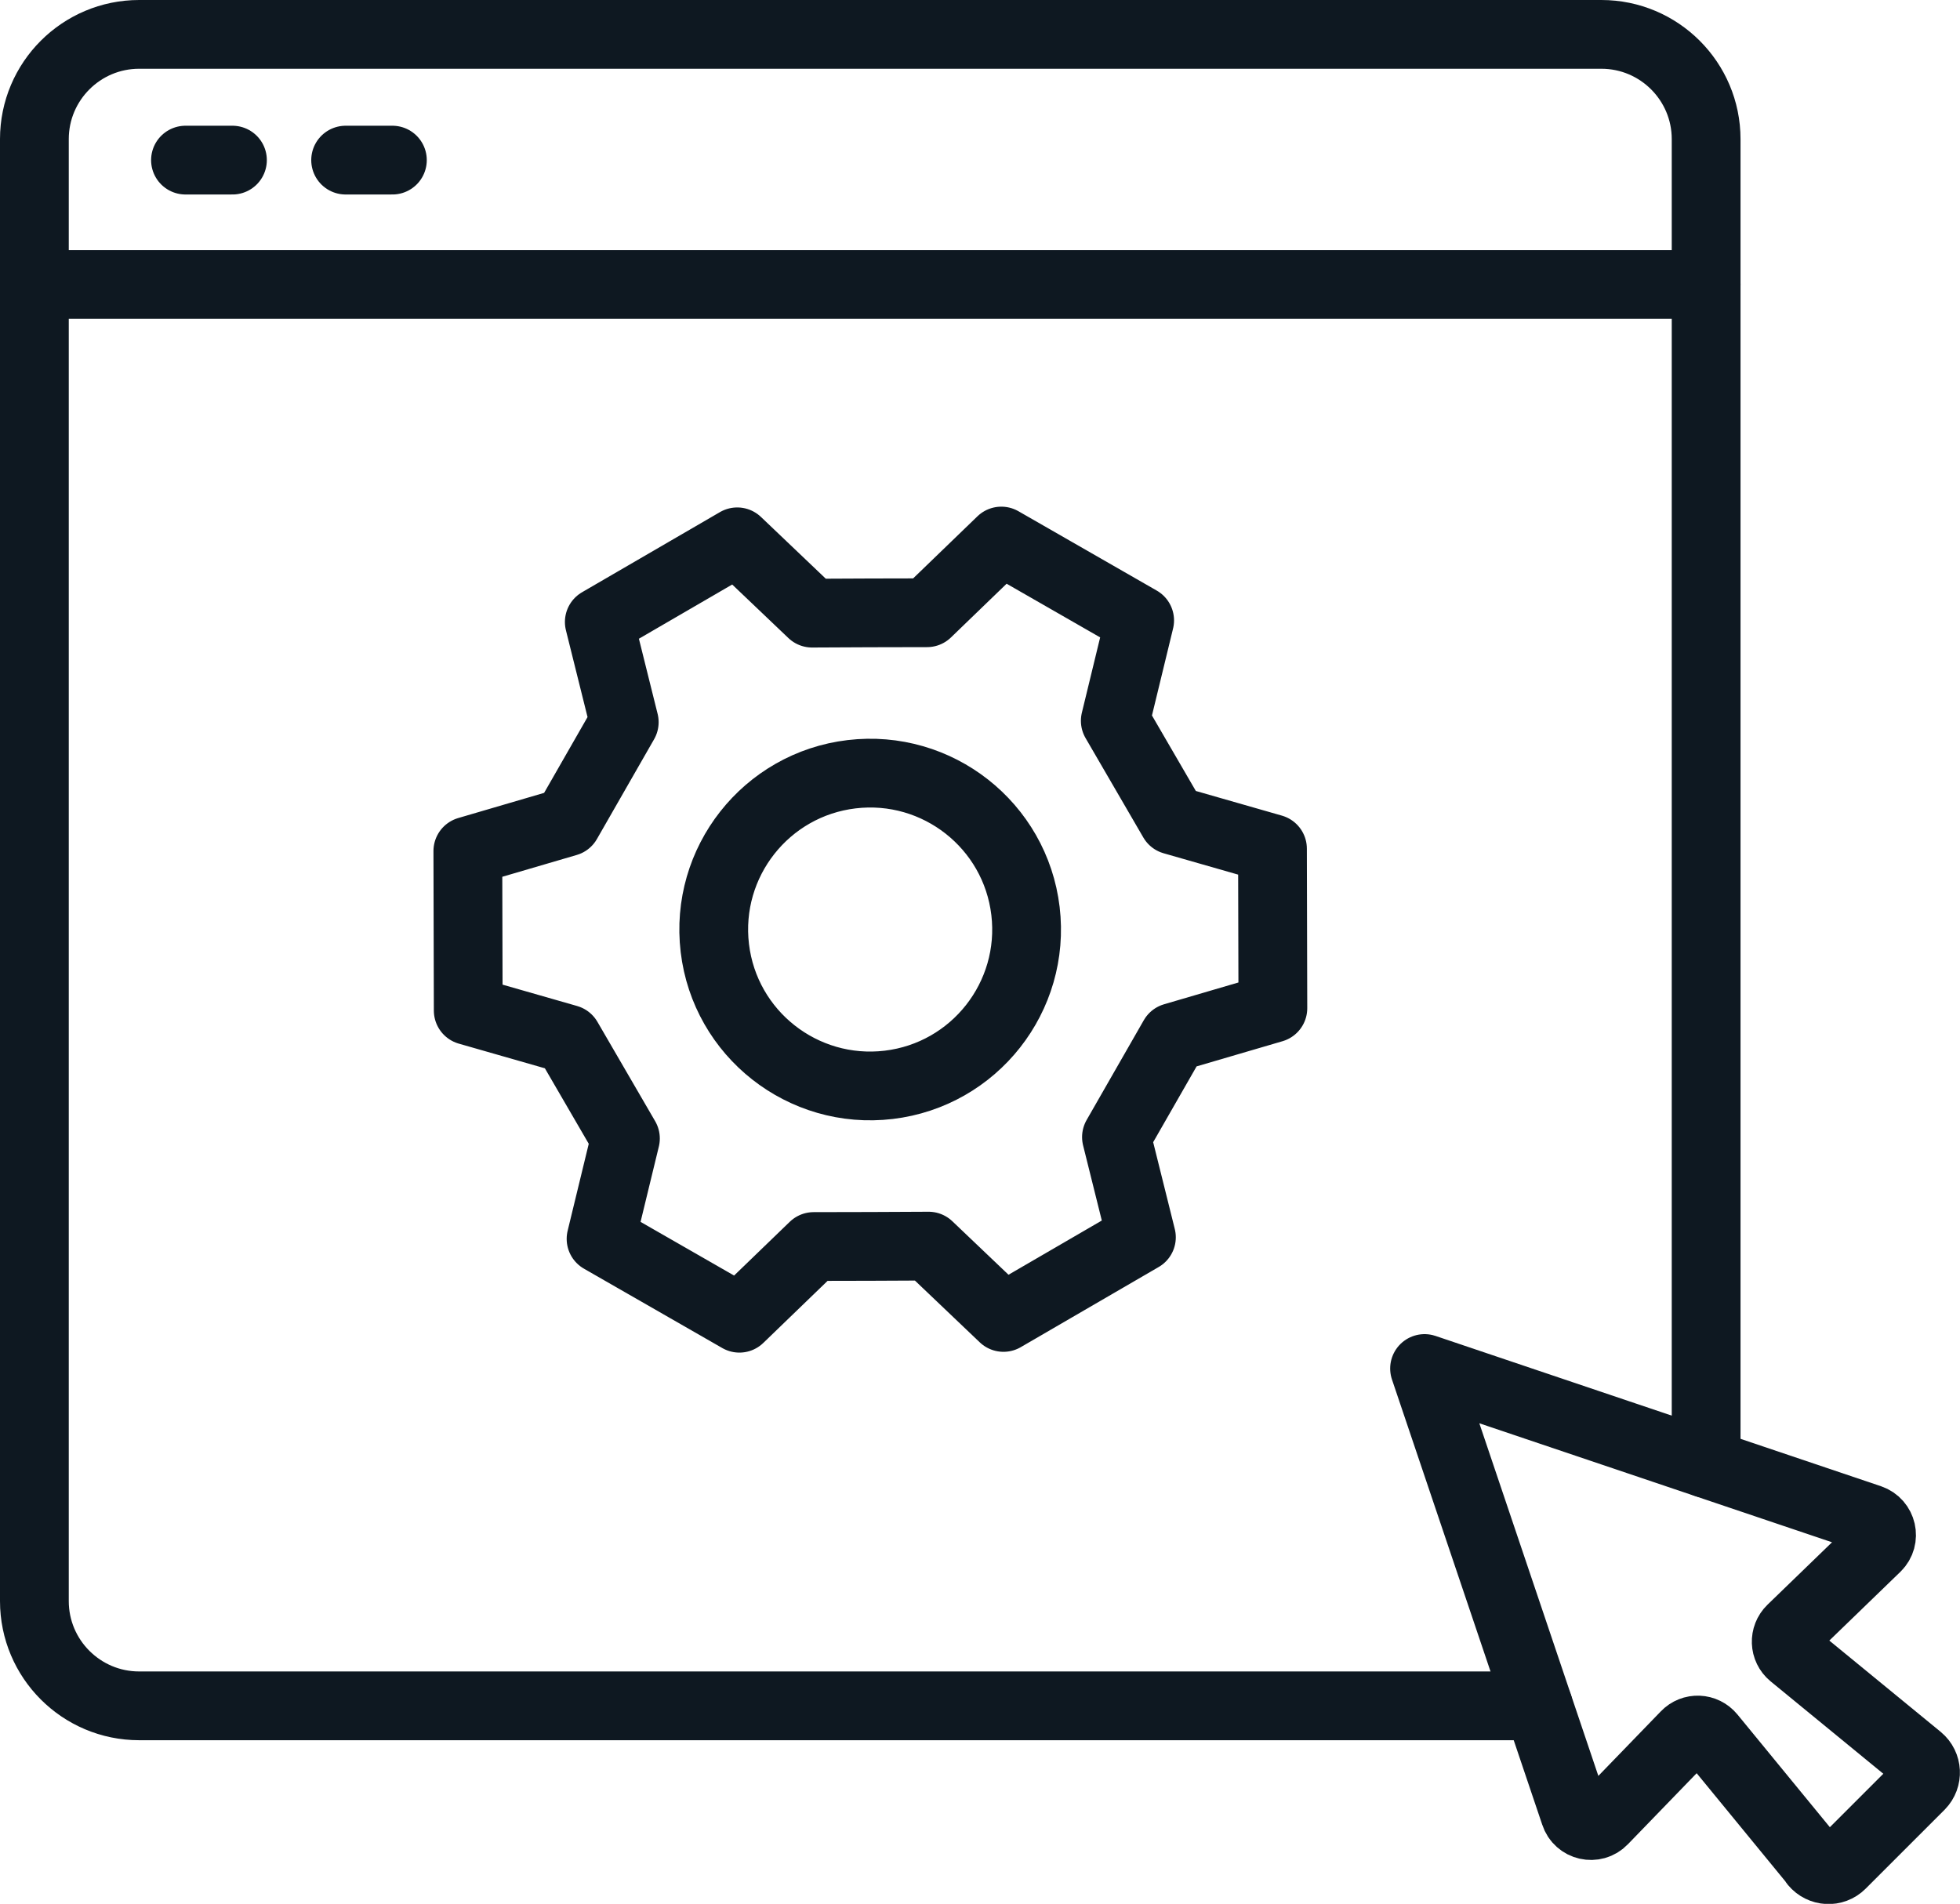
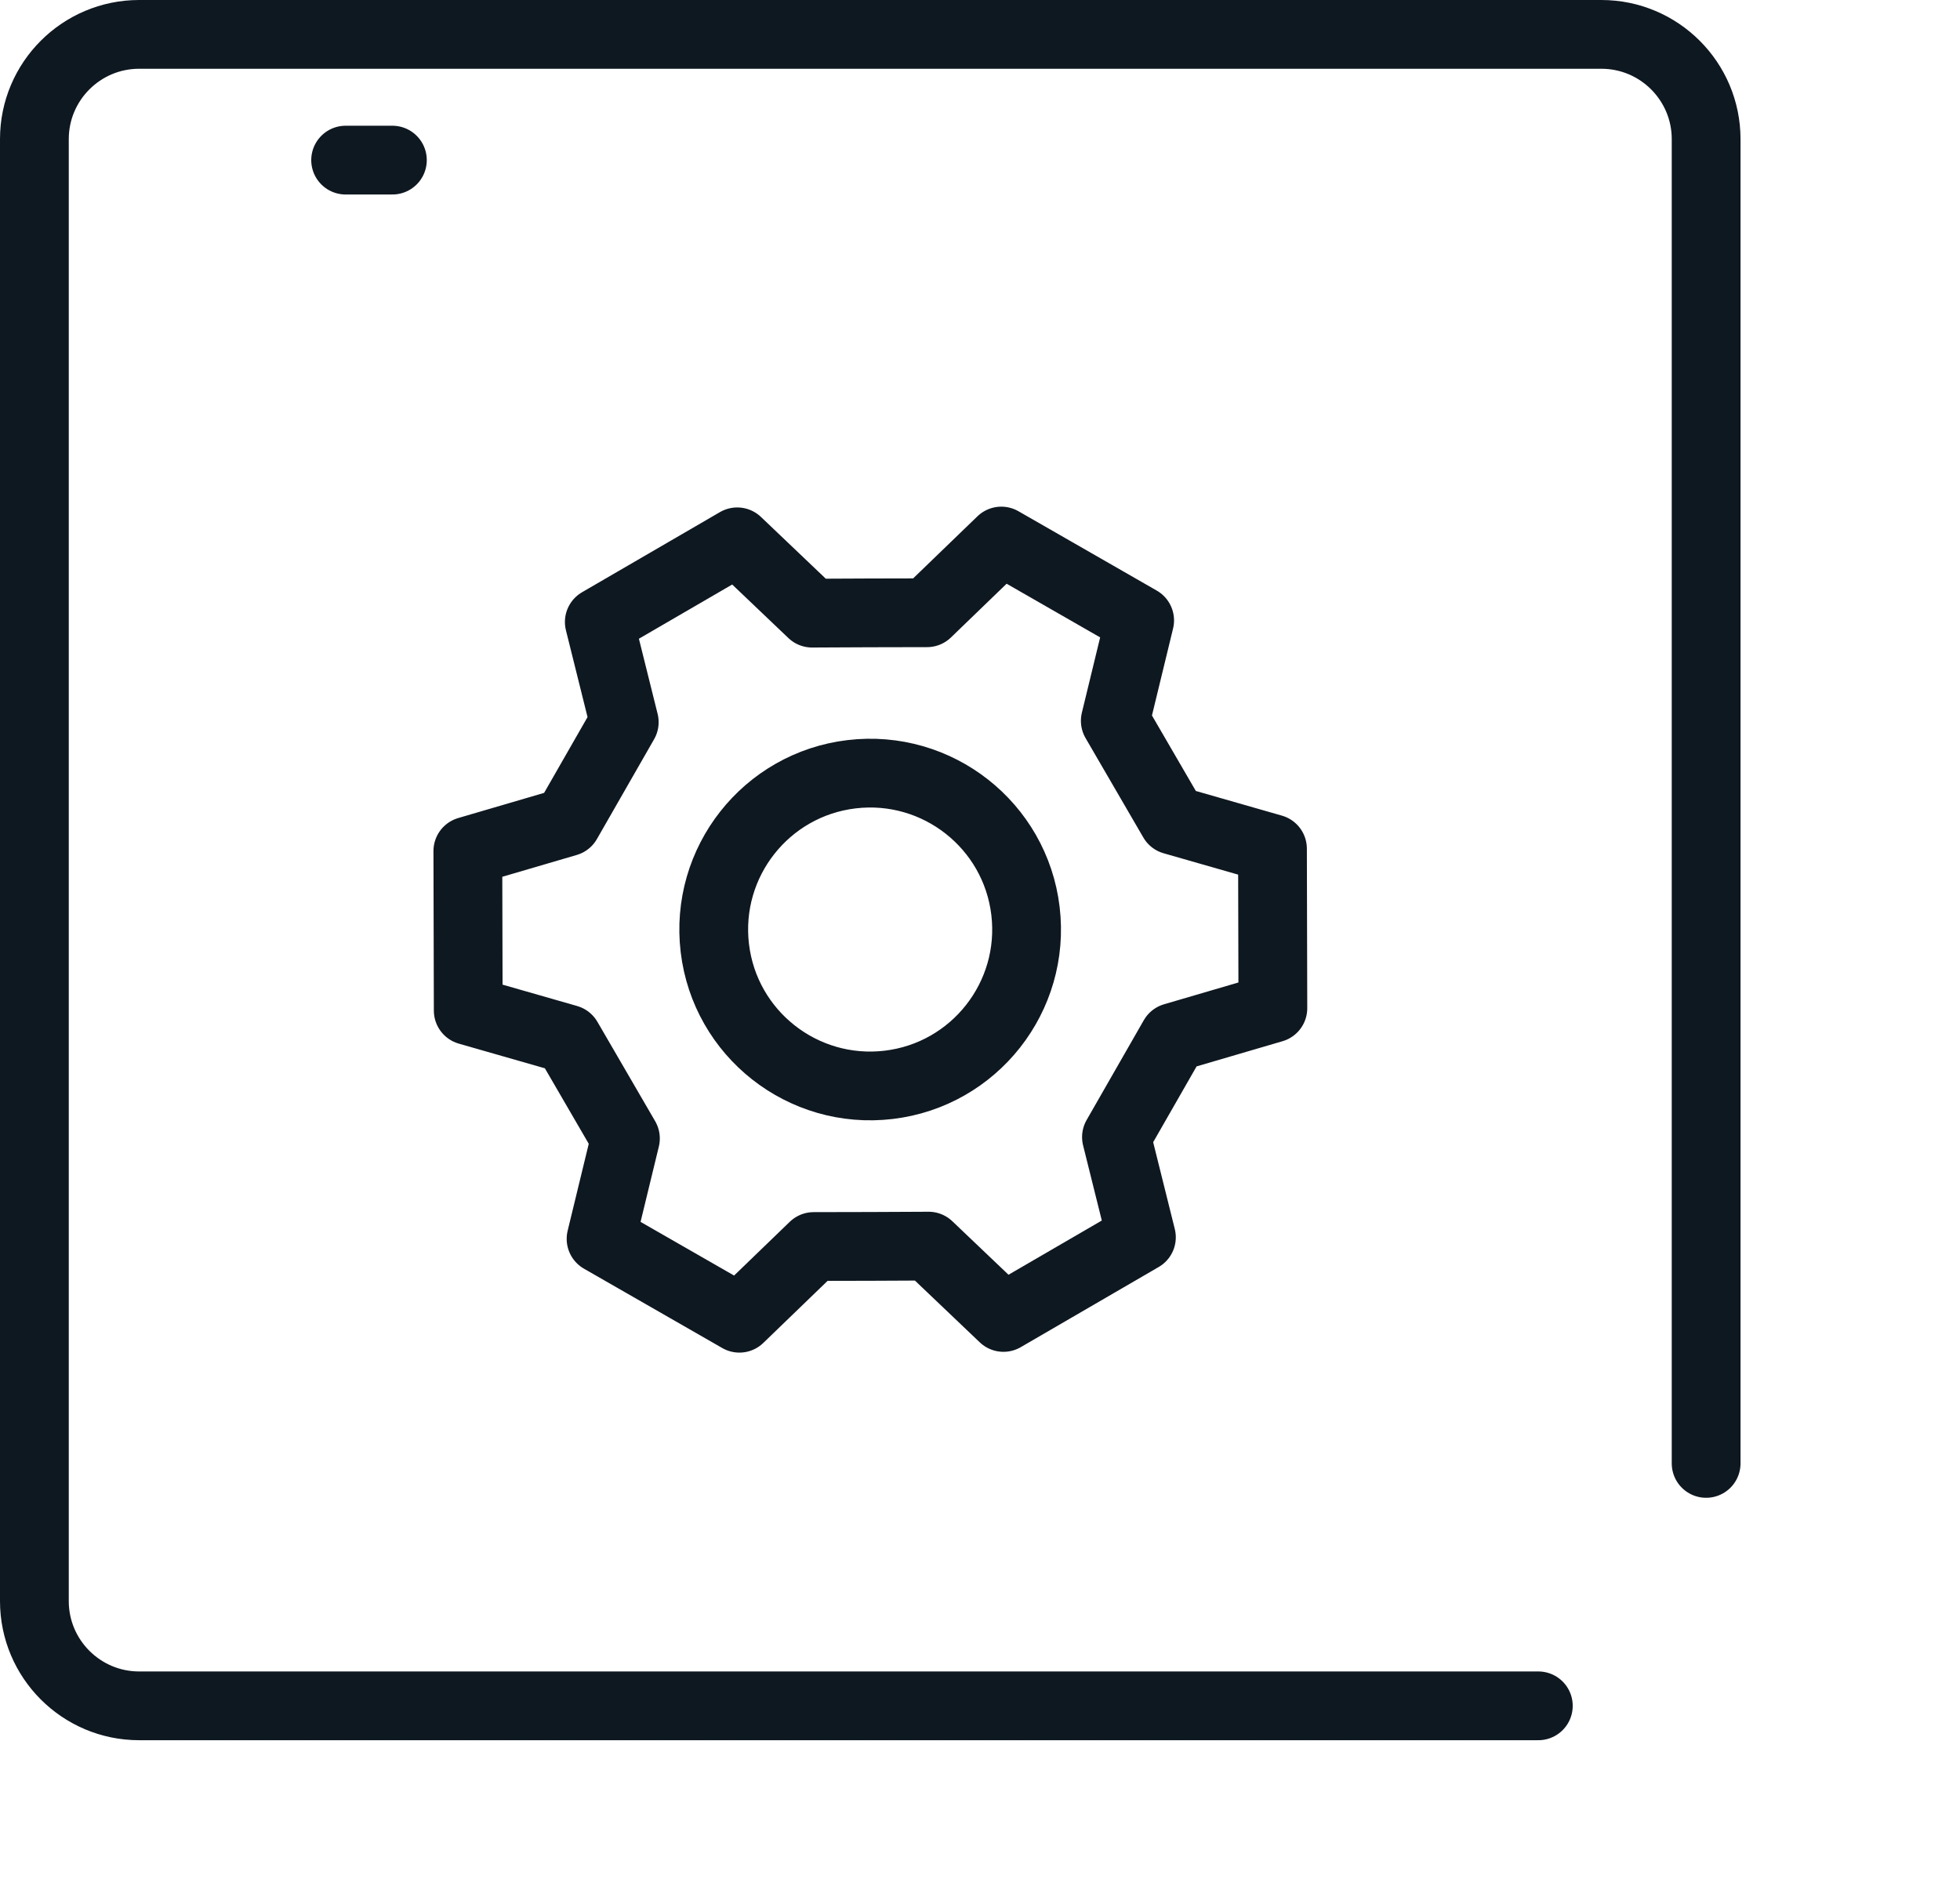
<svg xmlns="http://www.w3.org/2000/svg" id="Layer_2" viewBox="0 0 99.75 96.91">
  <defs>
    <style>
      .cls-1 {
        fill: none;
        stroke: #0e1821;
        stroke-linecap: round;
        stroke-linejoin: round;
        stroke-width: 3.5px;
      }
    </style>
  </defs>
  <g id="Layer_1-2" data-name="Layer_1">
    <g>
      <g>
        <g>
          <path class="cls-1" d="M86.83,74.49V7.08c0-2.94-2.39-5.33-5.33-5.33H7.08C4.14,1.75,1.75,4.14,1.75,7.08v74.42c0,2.94,2.39,5.33,5.33,5.33h71.21" />
-           <line class="cls-1" x1="1.75" y1="14.48" x2="86.83" y2="14.48" />
-           <line class="cls-1" x1="9.44" y1="8.15" x2="11.83" y2="8.15" />
          <line class="cls-1" x1="17.59" y1="8.15" x2="19.97" y2="8.15" />
        </g>
-         <path class="cls-1" d="M92.35,94.82l-5.28-6.44c-.33-.4-.93-.43-1.29-.05l-4.19,4.33c-.45.47-1.24.29-1.44-.33l-7.65-22.67,22.67,7.65c.61.21.79.99.33,1.44l-4.33,4.19c-.37.36-.35.96.05,1.29l6.44,5.28c.42.35.45.98.07,1.37l-4.02,4.02c-.39.39-1.02.35-1.37-.07Z" />
      </g>
      <path class="cls-1" d="M59.7,41.75c-1.14-1.96-1.8-3.1-2.94-5.06l1.24-5.11c-3.67-2.11-3.37-1.93-7.04-4.04l-3.78,3.65c-2.27,0-3.59.01-5.85.02l-3.81-3.63c-3.66,2.13-3.36,1.95-7.02,4.08l1.27,5.1c-1.13,1.97-1.78,3.11-2.91,5.08l-5.05,1.48c.01,4.23.01,3.89.02,8.12l5.06,1.45c1.14,1.96,1.8,3.1,2.94,5.06l-1.24,5.11c3.67,2.11,3.37,1.93,7.04,4.04l3.78-3.65c2.27,0,3.59-.01,5.85-.02l3.81,3.63c3.66-2.13,3.36-1.95,7.02-4.08l-1.27-5.1c1.13-1.97,1.78-3.11,2.91-5.08l5.05-1.48c-.01-4.23-.01-3.89-.02-8.12l-5.06-1.45ZM45.23,55.22c-4.37.52-8.33-2.6-8.85-6.96-.52-4.37,2.6-8.33,6.96-8.85,4.37-.52,8.33,2.6,8.85,6.96.52,4.37-2.6,8.33-6.96,8.85Z" />
    </g>
  </g>
</svg>